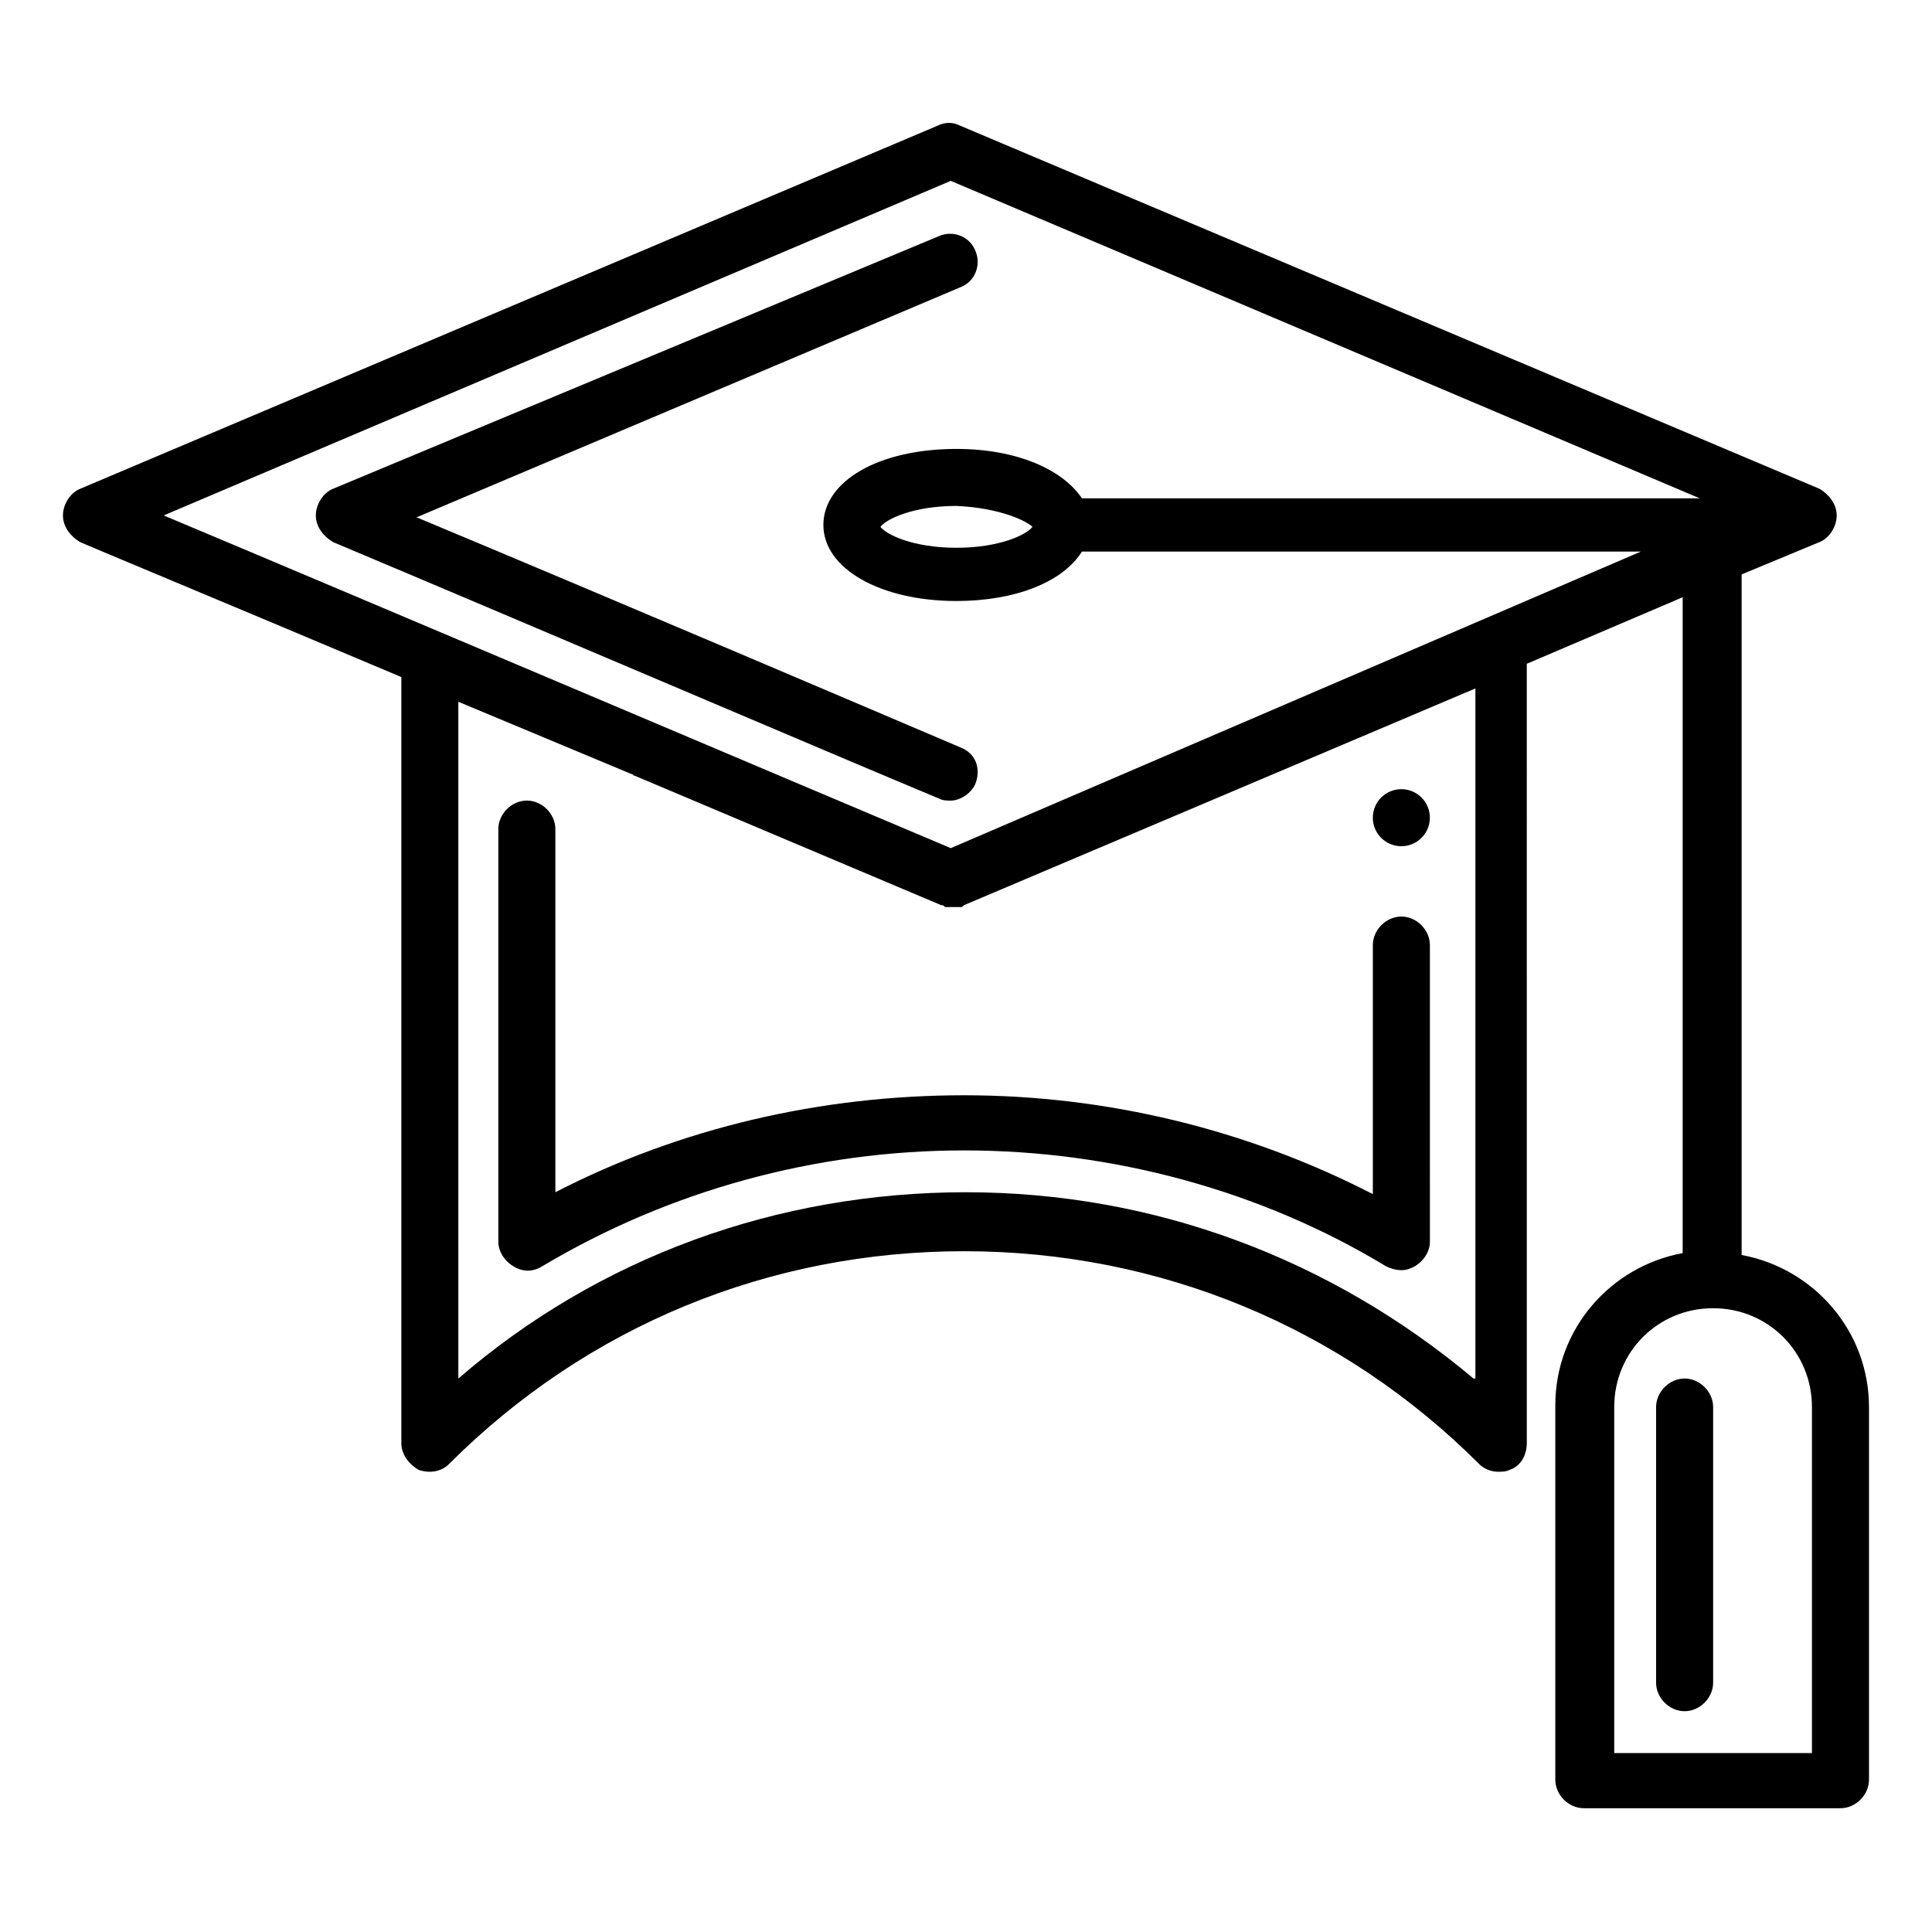
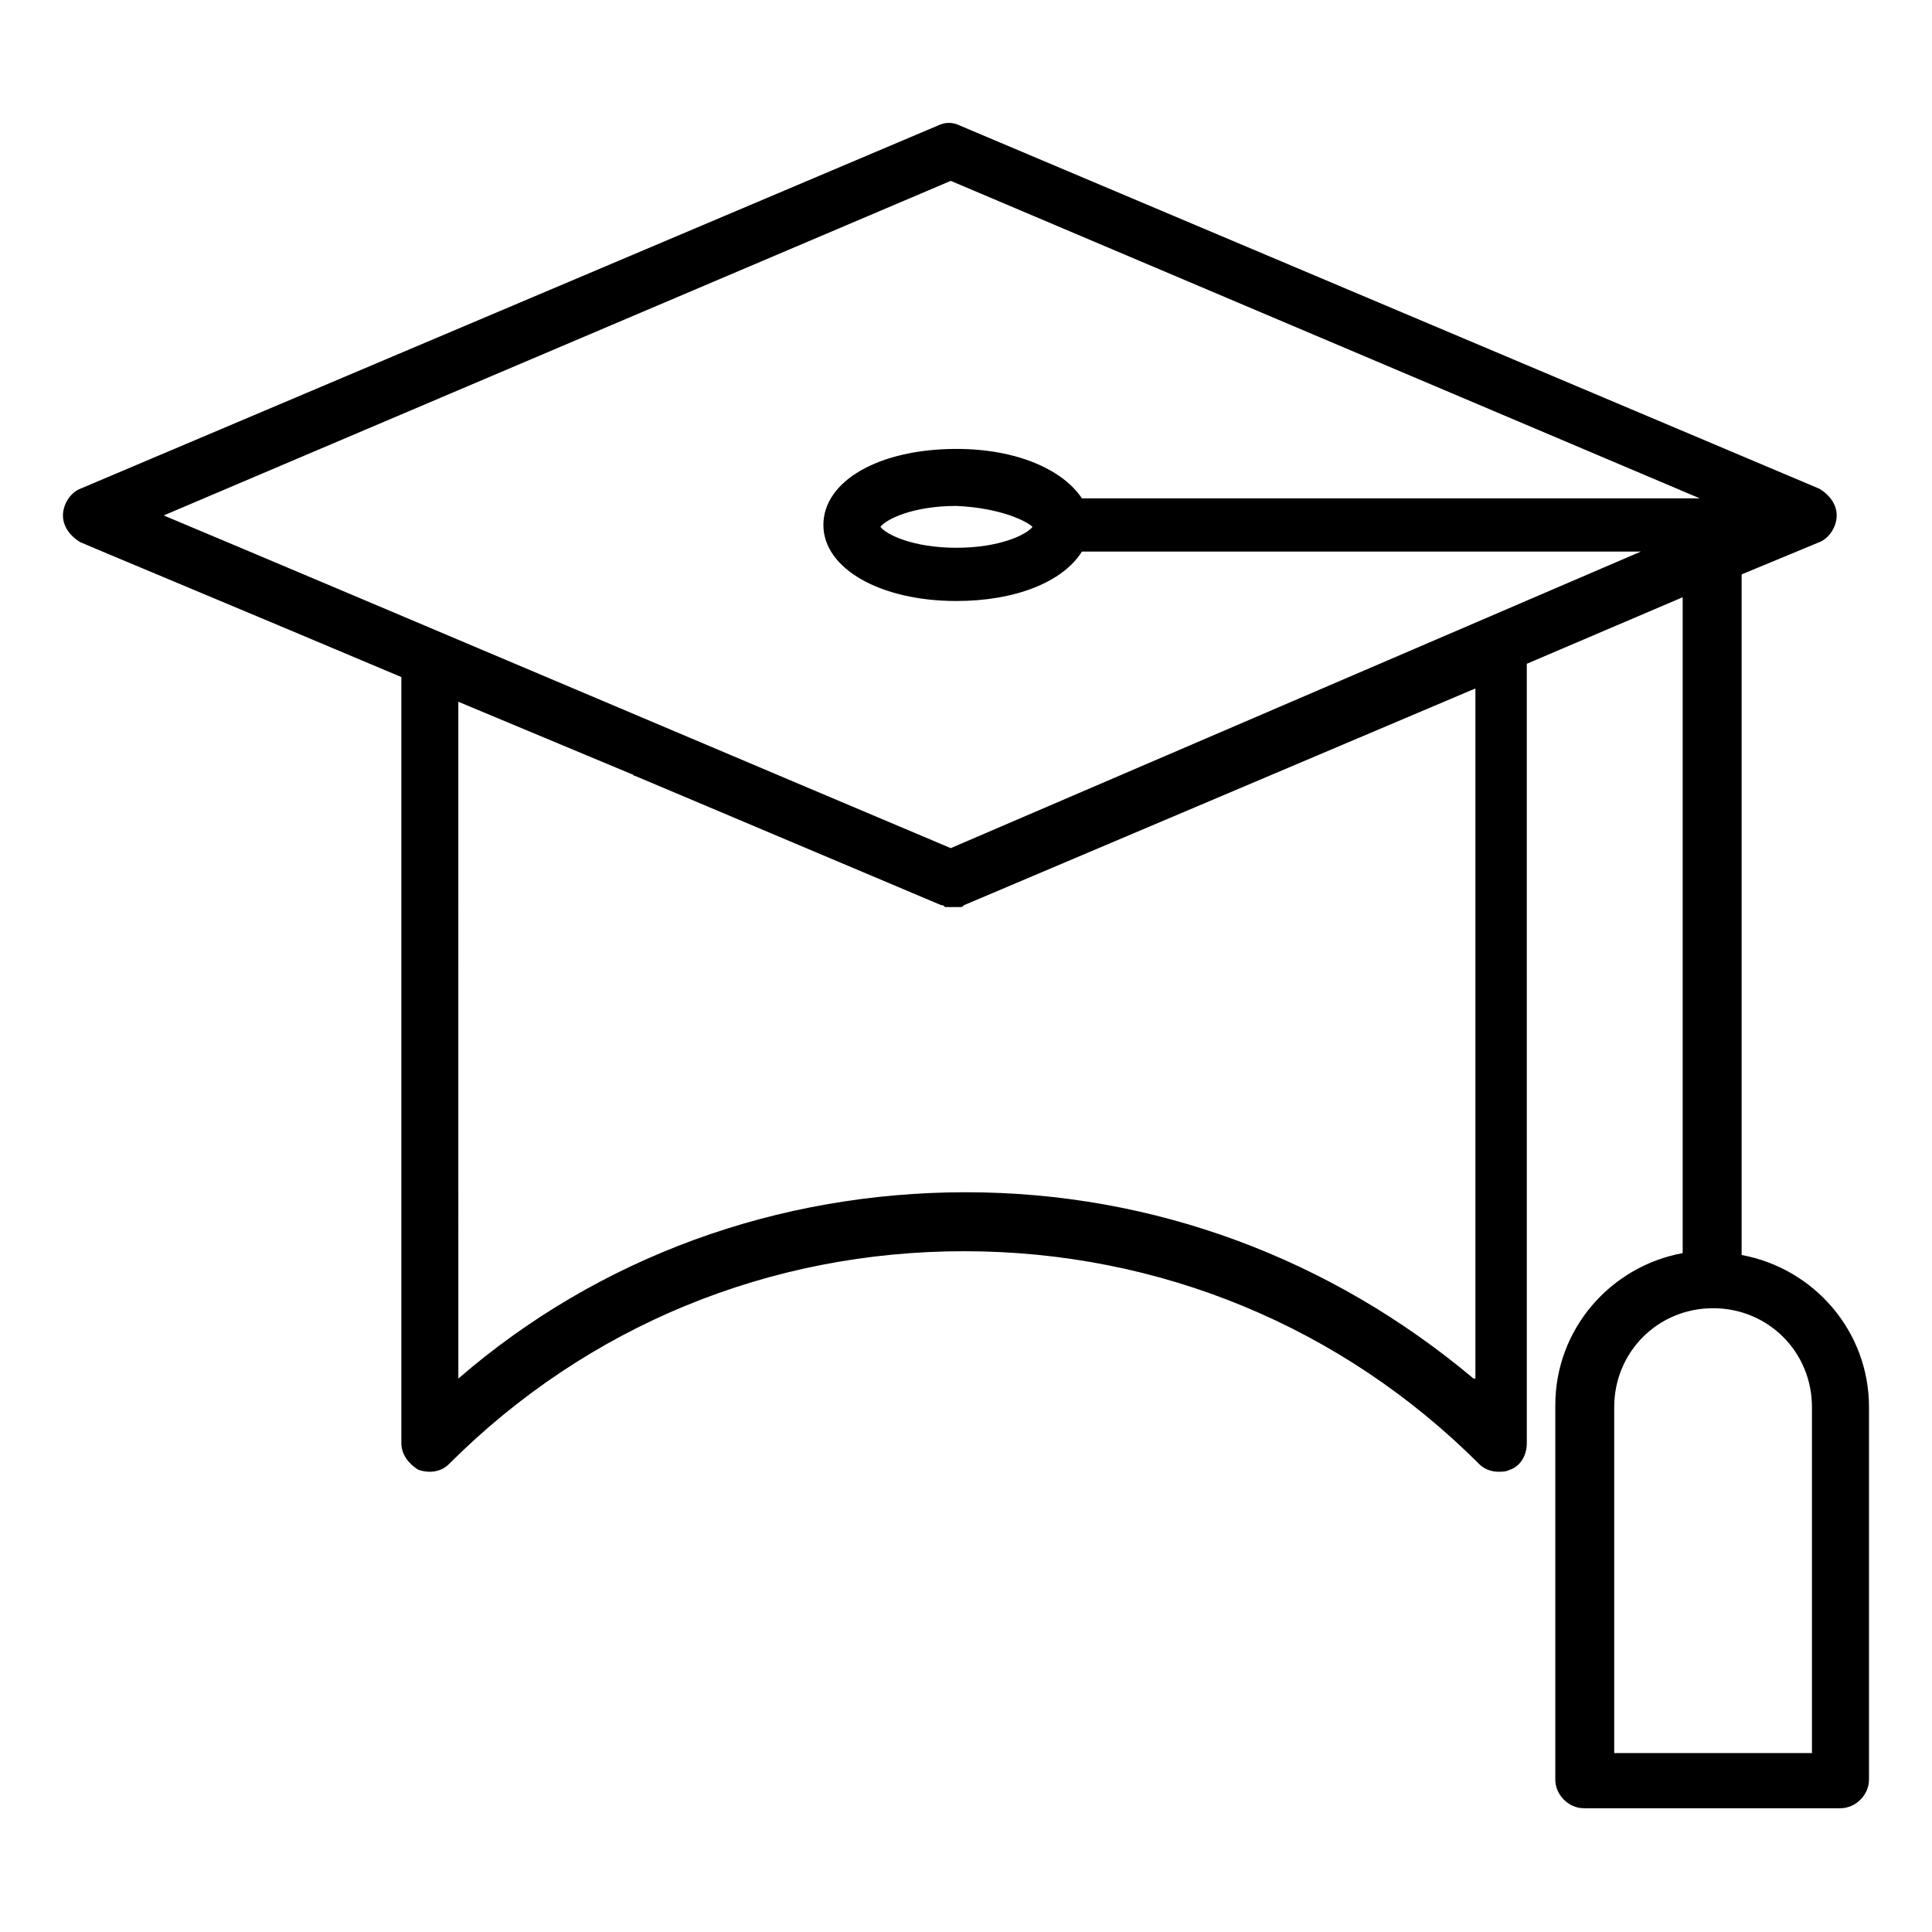
<svg xmlns="http://www.w3.org/2000/svg" fill="#000000" width="800px" height="800px" version="1.1" viewBox="144 144 512 512">
  <g>
-     <path d="m522.93 360.7c0 4.172-3.387 7.555-7.559 7.555-4.176 0-7.559-3.383-7.559-7.555 0-4.176 3.383-7.559 7.559-7.559 4.172 0 7.559 3.383 7.559 7.559" />
    <path d="m605.55 476.58v-180.36l20.656-8.566c2.519-1.008 4.535-4.031 4.535-7.055s-2.016-5.543-4.535-7.055l-227.72-96.223c-2.016-1.008-4.031-1.008-6.047 0l-227.22 96.227c-2.519 1.008-4.535 4.031-4.535 7.055 0 3.023 2.016 5.543 4.535 7.055 1.008 0.504 39.801 16.625 85.145 35.77v203.04c0 3.023 2.016 5.543 4.535 7.055 3.023 1.008 6.047 0.504 8.062-1.512 36.777-36.777 85.145-56.426 136.53-56.426 51.891 0 100.26 20.152 136.53 56.426 1.512 1.512 3.527 2.016 5.039 2.016 1.008 0 2.016 0 3.023-0.504 3.023-1.008 4.535-4.031 4.535-7.055l-0.004-206.56 41.312-17.633v173.81c-19.145 3.527-33.754 20.152-33.754 40.305v99.25c0 4.031 3.527 7.559 7.559 7.559h68.012c4.031 0 7.559-3.527 7.559-7.559v-98.746c0-20.152-14.609-36.777-33.754-40.305zm-209.59-284.65 198.5 84.137h-163.74c-5.039-7.559-17.129-13.098-33.25-13.098-20.656 0-35.266 8.566-35.266 20.152 0 11.586 15.113 20.152 35.266 20.152 15.617 0 28.215-5.039 33.25-13.098h148.12l-182.88 78.59c-28.719-12.09-161.72-68.52-208.58-88.168zm21.664 91.691c-1.512 2.016-8.566 5.543-20.152 5.543-11.586 0-18.641-3.527-20.152-5.543 1.512-2.016 8.566-5.543 20.152-5.543 11.586 0.508 18.641 4.031 20.152 5.543zm116.88 225.71c-37.785-31.738-84.641-49.375-134.52-49.375-49.879 0-97.234 17.129-134.52 49.375l-0.004-179.36 45.848 19.145c0.504 0 0.504 0.504 1.008 0.504l81.113 34.258c0.504 0 0.504 0 1.008 0.504h0.504 1.512 1.512 0.504c0.504 0 0.504 0 1.008-0.504l135.52-57.434v182.88zm89.68 99.25h-52.398v-91.691c0-14.609 11.586-26.199 26.199-26.199 14.609 0 26.199 11.586 26.199 26.199z" />
-     <path d="m590.44 509.32c-4.031 0-7.559 3.527-7.559 7.559v73.051c0 4.031 3.527 7.559 7.559 7.559s7.559-3.527 7.559-7.559v-73.051c0-4.031-3.527-7.559-7.559-7.559z" />
-     <path d="m402.52 351.63c1.512-4.031 0-8.062-4.031-9.574-27.207-11.586-92.195-39.297-144.09-60.961l144.09-60.961c4.031-1.512 5.543-6.047 4.031-9.574-1.512-4.031-6.047-5.543-9.574-4.031l-160.71 67.012c-2.519 1.008-4.535 4.031-4.535 7.055 0 3.023 2.016 5.543 4.535 7.055 53.906 22.672 130.49 55.418 160.71 68.016 1.008 0.504 2.016 0.504 3.023 0.504 2.519-0.004 5.543-2.019 6.547-4.539z" />
-     <path d="m291.18 363.72c0-4.031-3.527-7.559-7.559-7.559s-7.559 3.527-7.559 7.559v109.33c0 2.519 1.512 5.039 4.031 6.551 2.519 1.512 5.039 1.512 7.559 0 33.754-20.152 72.547-30.73 111.85-30.73 39.297 0 78.594 10.578 111.85 30.73 1.008 0.504 2.519 1.008 4.031 1.008s2.519-0.504 3.527-1.008c2.519-1.512 4.031-4.031 4.031-6.551l-0.004-78.594c0-4.031-3.527-7.559-7.559-7.559s-7.559 3.527-7.559 7.559v66c-33.25-17.129-70.535-26.199-108.32-26.199-37.781 0-75.066 8.566-108.32 25.695z" />
  </g>
</svg>